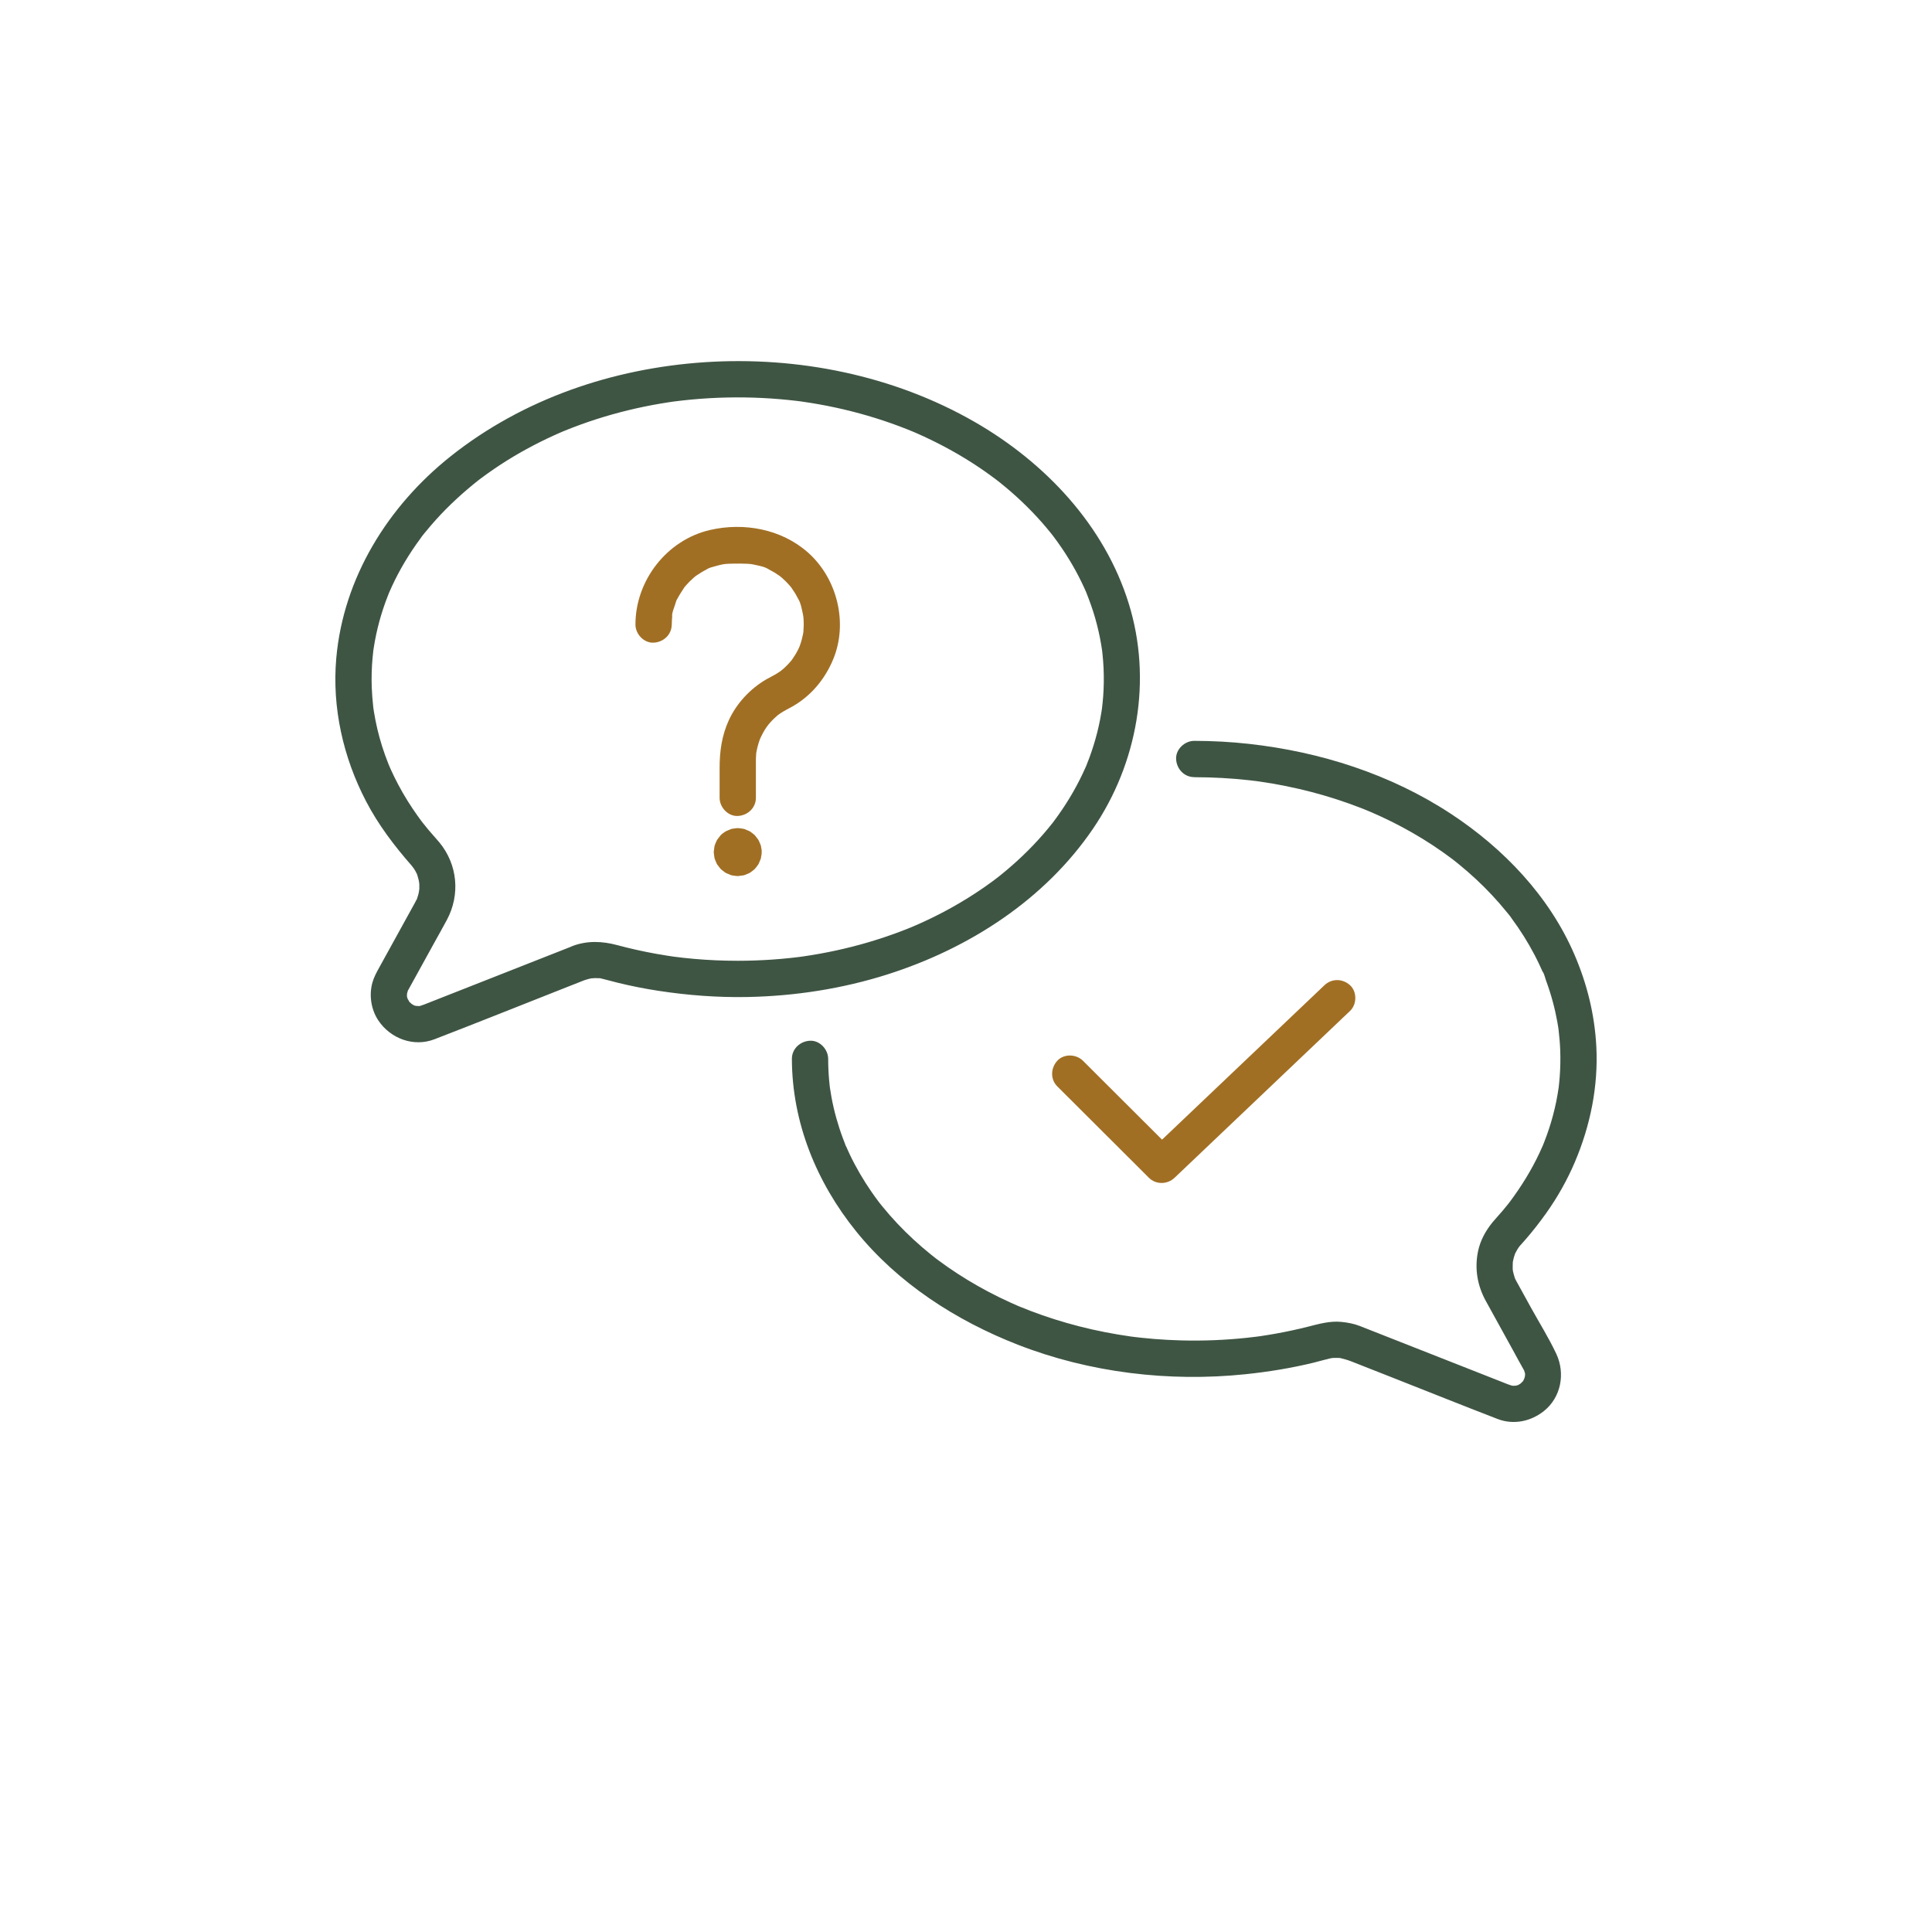
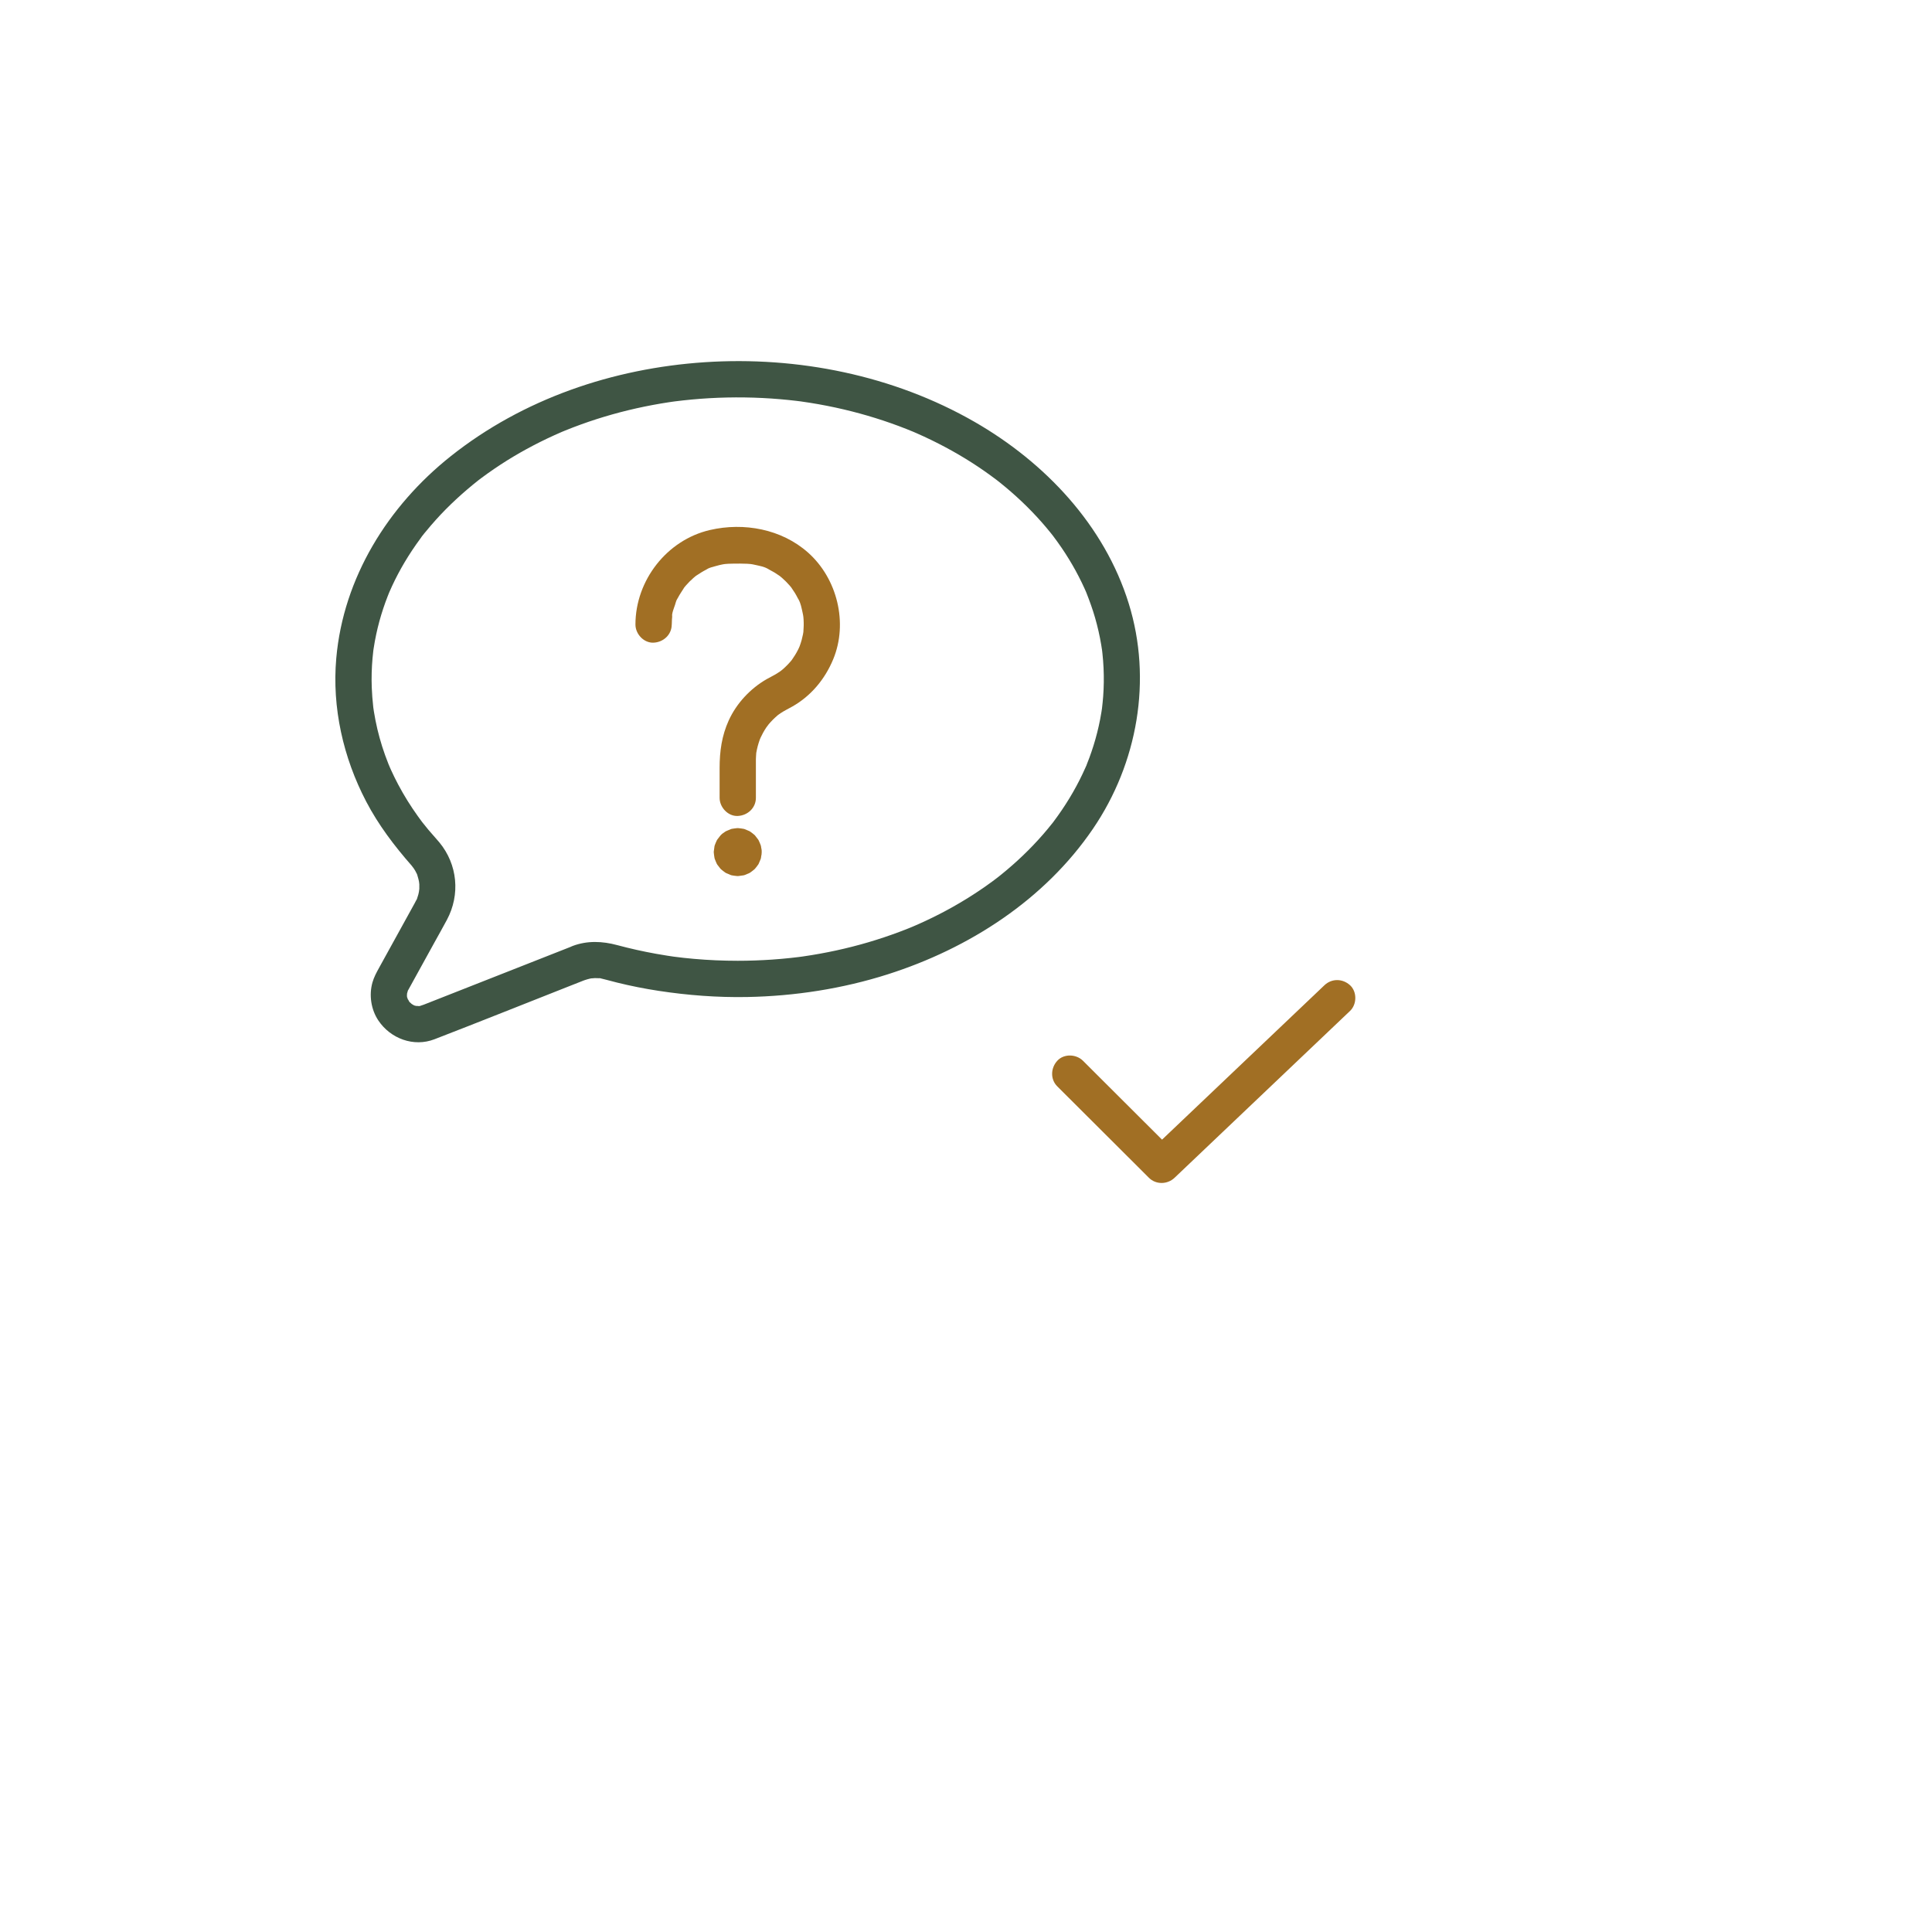
<svg xmlns="http://www.w3.org/2000/svg" id="_圖層_1" data-name="圖層 1" viewBox="0 0 119.157 119.157">
  <circle cx="59.579" cy="59.579" r="59.579" style="fill: none; stroke-width: 0px;" />
  <g>
    <path d="m41.432,38.522c0-.102.003-.203.01-.305.004-.057.008-.115.014-.172.01-.102-.035-.227-.002,0-.03-.211.112-.535.177-.736.032-.1.058-.223.113-.312-.153.244.04-.075.076-.145.114-.22.26-.415.386-.626.085-.142-.174.2,0,0,.036-.041.069-.083.105-.124.071-.082.146-.161.222-.238s.156-.151.238-.222c.051-.044.107-.084.156-.131.097-.092-.172.116,0,.002.206-.135.409-.269.63-.381.074-.038.341-.205.108-.057.109-.069.269-.101.392-.139.107-.033.215-.062.324-.087.055-.013.11-.024.165-.035.014-.003.288-.058.103-.022-.159.031.023-.002.064-.006.072-.007.143-.013.215-.016.096-.005.192-.006.289-.007.285-.002.573-.008.858.007.072.004.144.009.215.016.041.004.222.037.064.006-.185-.036.089.019.103.022.055.011.11.023.165.035.22.051.522.103.715.226-.232-.148.034.02.108.057.11.056.217.115.323.179.105.064.205.135.307.202.047.031.162.131-.031-.028.063.052.126.103.188.156.163.143.317.297.46.46.036.041.07.083.105.124.173.2-.086-.142,0,0,.07.116.155.224.226.34.064.105.123.213.179.323.037.074.204.342.057.108.121.194.175.495.226.715.013.055.024.11.035.165.003.014.058.288.022.103-.031-.159.002.023.006.064.006.057.01.115.014.172.016.255.007.507-.013.762-.004.059-.042.209.006-.028-.012.059-.02.119-.031.178-.023.117-.05.234-.082.349-.036.129-.077.256-.124.382-.022.06-.11.243-.005.021-.031.067-.062.134-.096.2-.114.225-.247.437-.393.642-.119.168-.013.013.012-.016-.039.044-.076.091-.115.135-.098.111-.202.218-.31.32-.044.041-.088.081-.133.12-.002.002-.231.186-.096.082.115-.088-.04.027-.068.046-.062.043-.125.085-.189.125-.207.13-.428.232-.64.354-1.006.578-1.858,1.488-2.339,2.545-.43.943-.563,1.909-.563,2.936v1.838c0,.585.515,1.146,1.119,1.119.606-.027,1.119-.492,1.119-1.119v-1.735c0-.217-.004-.433,0-.65.002-.122.014-.242.021-.363.018-.298-.055.23.009-.06.013-.058.022-.118.034-.176.028-.131.062-.26.102-.388.022-.071.045-.141.07-.211.021-.058.133-.302.02-.061.113-.241.237-.474.385-.695.049-.073.242-.306.088-.129.107-.123.212-.246.328-.361.095-.094.195-.182.296-.27.155-.134.018-.015-.015.009.061-.044.122-.088.184-.129.229-.153.474-.27.713-.405,1.165-.655,2.027-1.699,2.534-2.924.925-2.234.25-4.973-1.548-6.574-1.63-1.451-3.955-1.883-6.058-1.395-2.66.617-4.592,3.113-4.592,5.829,0,.585.515,1.146,1.119,1.119.606-.027,1.119-.492,1.119-1.119h0Z" style="fill: #a16f24; stroke-width: 0px;" />
    <path d="m44.742,52.551c0,.017-.001.033-.003.05.013-.099.027-.198.04-.297-.005.032-.013.063-.026.093.038-.089.075-.178.113-.267-.013.029-.029.056-.048.081.058-.075.117-.151.175-.226-.018.022-.038.042-.06.059.075-.058.151-.117.226-.175-.025.019-.052.035-.081.048l.267-.113c-.03.012-.061.021-.093.026.099-.013.198-.027.297-.04-.033.004-.066.004-.099,0,.099.013.198.027.297.04-.032-.005-.063-.013-.093-.026.089.038.178.075.267.113-.029-.013-.056-.029-.081-.048.075.058.151.117.226.175-.022-.018-.042-.038-.059-.059.058.075.117.151.175.226-.019-.025-.035-.052-.048-.081.038.089.075.178.113.267-.012-.03-.021-.061-.026-.093.013.099.027.198.04.297-.004-.033-.004-.066,0-.099-.013.099-.027.198-.04.297.005-.032.013-.063.026-.093l-.113.267c.013-.029.029-.056.048-.081-.058.075-.117.151-.175.226.018-.022.038-.042.059-.06-.075.058-.151.117-.226.175.025-.019.052-.035.081-.048-.089.038-.178.075-.267.113.03-.012.061-.021.093-.026-.099.013-.198.027-.297.04.033-.004.066-.004.099,0-.099-.013-.198-.027-.297-.04.032.005.063.013.093.026-.089-.038-.178-.075-.267-.113.029.013.056.029.081.048-.075-.058-.151-.117-.226-.175.022.018.042.038.06.06-.058-.075-.117-.151-.175-.226.019.025.035.052.048.081-.038-.089-.075-.178-.113-.267.012.03.021.061.026.093-.013-.099-.027-.198-.04-.297.002.017.003.033.003.05-.006.154.026.298.096.431.045.139.122.259.231.36.101.109.221.186.36.231.133.07.277.102.431.096.099-.013.198-.027.297-.04.189-.053.354-.149.494-.288.058-.075.117-.151.175-.226.101-.174.152-.363.153-.565,0-.01,0-.02-.001-.03-.009-.105-.025-.213-.042-.317-.003-.021-.008-.041-.014-.061-.003-.009-.006-.018-.01-.027-.037-.095-.077-.197-.123-.289-.009-.018-.02-.036-.032-.052-.056-.08-.123-.167-.186-.241-.006-.007-.012-.014-.019-.021-.006-.007-.013-.013-.02-.02-.076-.068-.163-.129-.244-.19-.015-.011-.03-.022-.047-.031-.008-.005-.017-.009-.025-.013-.045-.022-.113-.048-.142-.06-.039-.017-.098-.044-.147-.062-.02-.007-.04-.013-.06-.017-.103-.02-.212-.031-.317-.043-.012-.001-.023-.003-.035-.003-.02,0-.04,0-.06.002-.103.011-.214.024-.317.043-.011.002-.022.004-.033.008-.009.003-.018.006-.027.009-.095.035-.193.077-.285.12-.019.009-.037.018-.054.029-.109.071-.224.149-.31.25-.063.075-.13.161-.186.241-.005.008-.011.015-.016.023s-.01.016-.014.025c-.047.092-.085.193-.123.289-.007.018-.014.036-.018.054-.002.009-.004.019-.006.029-.018.104-.033.217-.043.322-.002.022-.002.043,0,.065.009.105.025.213.042.317.002.011.004.022.006.034.004.019.011.037.018.055.036.092.077.196.12.285.005.01.01.02.016.029.005.008.01.016.015.024.058.082.122.165.186.241.013.016.026.031.042.044.075.068.163.129.244.19.008.006.015.011.023.017.017.011.035.021.054.03.089.042.192.086.285.12.009.003.018.006.027.009.009.003.019.005.028.007.105.022.215.032.321.044.02.002.04.004.06.003.01,0,.02-.001.03-.002.105-.01.218-.025.322-.044.024-.004.047-.011.069-.02.047-.018.11-.046.142-.06.038-.016.1-.039.147-.062.01-.005.02-.01.029-.016.009-.006.018-.012.027-.018.081-.057.17-.125.245-.189.017-.014.032-.03.046-.046.065-.075.132-.164.189-.245.006-.009.013-.018.018-.027.006-.011.012-.022.018-.033.022-.045.048-.113.06-.142.017-.039.044-.098.062-.147.008-.021.014-.043.018-.065.019-.104.033-.217.044-.322.001-.013.002-.027.002-.04.006-.154-.026-.298-.096-.431-.045-.139-.122-.259-.231-.36-.101-.109-.221-.186-.36-.231-.133-.07-.277-.102-.431-.096-.099.013-.198.027-.297.04-.19.053-.354.149-.494.288-.058.075-.117.151-.175.226-.101.174-.152.363-.153.565Z" style="fill: #a16f24; stroke-width: 0px;" />
    <path d="m65.21,67.004c1.65,1.645,3.299,3.291,4.949,4.936l.701.7c.436.435,1.143.418,1.582,0,1.221-1.161,2.443-2.322,3.664-3.484,1.944-1.848,3.888-3.697,5.832-5.545.443-.421.886-.842,1.328-1.263.425-.404.438-1.18,0-1.582-.456-.418-1.129-.431-1.582,0-1.221,1.161-2.443,2.322-3.664,3.484-1.944,1.848-3.888,3.697-5.832,5.545-.443.421-.886.842-1.328,1.263h1.582c-1.65-1.645-3.299-3.291-4.949-4.936-.234-.233-.468-.466-.701-.7-.415-.414-1.173-.446-1.582,0-.409.446-.443,1.14,0,1.582h0Z" style="fill: #a16f24; stroke-width: 0px;" />
    <path d="m35.923,60.5c.206-.077.416-.142.634-.175-.234.036.117,0,.137,0,.09-.002.183.012.273.007.178-.01-.222-.062.082.01.108.026.214.052.321.08.232.062.464.124.698.181.839.207,1.688.375,2.543.506,1.813.278,3.643.416,5.477.382,2.926-.055,5.869-.509,8.66-1.398,5.007-1.594,9.67-4.587,12.659-8.974,2.757-4.046,3.667-9.191,2.21-13.894-1.5-4.842-5.176-8.715-9.51-11.206-4.994-2.87-10.915-4.058-16.64-3.679-5.655.374-11.215,2.257-15.674,5.803-3.861,3.07-6.615,7.487-7.053,12.454-.269,3.049.43,6.13,1.843,8.834.755,1.445,1.734,2.736,2.807,3.958.026.03.203.278.065.071.053.079.105.156.152.238.047.081.086.166.129.249-.098-.19-.024-.062-.008-.009.053.179.104.352.137.536-.05-.278-.005.017-.003.069.004.092.004.185,0,.277-.003.053-.053.343,0,.071-.018.092-.035.183-.059.273-.024.091-.055.179-.084.269-.088.274.074-.106-.018.039-.044.068-.078.15-.118.222-.732,1.334-1.469,2.665-2.204,3.998-.16.289-.317.581-.408.902-.22.78-.087,1.667.363,2.342.749,1.122,2.179,1.656,3.461,1.161,2.766-1.068,5.517-2.172,8.276-3.259.284-.112.569-.224.853-.336.543-.214.981-.759.781-1.376-.17-.527-.793-1.011-1.376-.781-2.592,1.02-5.183,2.041-7.775,3.061-.437.172-.873.346-1.311.516-.029.011-.057.023-.086.034-.058.021-.113.042-.172.059-.028.007-.056.015-.083.022-.127.025-.11.026.05.003-.076.042-.201-.015-.281.005-.129.031.247.071.027.002-.029-.009-.21-.036-.221-.065.042.018.084.036.127.054-.046-.022-.091-.045-.134-.07-.019-.011-.128-.07-.128-.081.035.028.071.056.106.084-.039-.032-.076-.065-.113-.1-.034-.033-.143-.119-.153-.167.02.097.102.159.043.042-.027-.043-.052-.086-.075-.131-.053-.11-.046-.09.021.06-.026-.008-.057-.193-.065-.219-.057-.177.03.082.004.07-.022-.01-.005-.21-.006-.234-.011-.256-.07.23.004-.021.015-.052.032-.107.045-.16.065-.256-.116.183.027-.052.006-.01.012-.021.017-.031.109-.202.222-.403.333-.605.417-.757.835-1.514,1.252-2.271.261-.473.528-.943.782-1.419.832-1.558.659-3.414-.467-4.777-.217-.262-.452-.509-.67-.77-.132-.158-.261-.318-.388-.48.124.159-.013-.018-.043-.058-.071-.095-.142-.191-.211-.288-.451-.627-.862-1.284-1.224-1.967-.156-.293-.303-.592-.44-.894-.041-.09-.081-.181-.121-.273.1.229-.029-.073-.04-.099-.074-.184-.144-.369-.211-.556-.25-.699-.449-1.416-.592-2.145-.035-.179-.067-.358-.096-.538-.016-.098-.031-.197-.044-.295.006.044.026.221.002,0-.043-.399-.077-.799-.091-1.2-.021-.598-.005-1.198.048-1.794.013-.15.029-.3.047-.449.003-.025.006-.05.009-.075q.013-.099,0,0c-.003.025-.007.05-.01.074.007-.049.014-.099.022-.148.045-.296.098-.59.161-.882.114-.534.258-1.062.43-1.581.086-.259.179-.516.279-.771.027-.069.056-.138.083-.208.093-.235-.08.176-.012.026.067-.148.13-.297.198-.444.233-.5.491-.988.773-1.463.299-.502.623-.989.971-1.459.047-.063.279-.406.104-.141.077-.117.177-.224.265-.332.189-.231.383-.457.583-.679.801-.891,1.685-1.697,2.623-2.441.219-.174-.193.143.032-.024.055-.041.109-.082.163-.123.121-.09.242-.179.364-.266.269-.192.543-.379.82-.56.516-.337,1.046-.653,1.587-.949.565-.309,1.141-.596,1.728-.862.145-.066.292-.129.437-.193.271-.119-.22.089.055-.023.054-.022.108-.045.162-.067.327-.133.656-.259.987-.379,1.276-.462,2.587-.828,3.916-1.101.333-.068.668-.131,1.003-.188.154-.026.307-.051.461-.074.093-.014.186-.028.278-.041.098-.014.276-.036.076-.011.725-.092,1.452-.162,2.181-.203,1.45-.082,2.907-.063,4.354.061.331.028.662.062.993.101.078.009.156.019.234.029.315.038-.237-.035.076.01.186.027.371.054.556.083.701.112,1.397.248,2.088.411,1.31.309,2.599.709,3.851,1.204.136.054.271.109.406.165.275.112-.217-.095.055.023.053.023.107.046.16.069.317.139.631.284.942.436.574.28,1.138.581,1.689.904.539.316,1.067.653,1.579,1.012.247.172.489.351.73.532.16.12-.006-.005-.032-.026.064.05.128.1.192.151.127.101.252.203.377.307.913.76,1.763,1.595,2.528,2.504.1.119.198.238.295.359.032.04.064.081.096.121.168.209-.147-.197.014.018.184.246.365.493.537.746.313.459.604.934.871,1.421.132.242.258.487.378.735.06.124.118.248.174.373.026.057.051.114.076.171.02.046.04.091.059.137-.064-.153-.073-.173-.027-.06.201.509.387,1.022.538,1.548.158.549.285,1.108.379,1.672.007.043.055.37.057.37-.007,0-.034-.274-.001,0,.006.05.012.1.017.149.033.3.056.601.07.903.027.582.02,1.166-.023,1.747-.018.25-.045.5-.074.749-.03.265.041-.263,0,0-.012.074-.022.148-.034.222-.024.148-.05.295-.078.442-.106.549-.243,1.092-.41,1.625-.078.249-.162.496-.252.74-.052.14-.106.279-.161.417-.011.027-.034.112-.056.138.065-.152.073-.173.026-.061-.02.046-.04.091-.06.137-.459,1.037-1.029,2.023-1.687,2.946-.074.104-.15.207-.226.31-.045.061-.089.127-.139.184.199-.225.023-.03-.015.017-.177.223-.359.442-.545.656-.396.455-.814.891-1.25,1.308-.425.407-.868.795-1.326,1.165-.063.051-.127.102-.19.152-.041.032-.263.201-.031.025-.109.082-.217.165-.327.246-.265.196-.535.385-.809.569-1.054.708-2.165,1.331-3.316,1.867-.131.061-.262.121-.394.18-.079.035-.159.07-.239.105-.007.003-.27.116-.107.047.163-.07-.102.042-.108.045-.081.033-.162.066-.244.099-.164.065-.328.129-.493.191-.64.241-1.29.458-1.946.651-1.31.385-2.648.673-3.999.869-.078.011-.155.022-.233.033.28-.038-.034.003-.077.009-.157.019-.313.037-.47.054-.379.041-.76.075-1.14.101-.709.049-1.42.074-2.131.074-.903,0-1.807-.039-2.706-.119-.422-.037-.844-.082-1.264-.139.175.024-.016-.003-.044-.007-.113-.017-.226-.033-.339-.051-.225-.035-.449-.072-.673-.113-.809-.145-1.611-.324-2.404-.537-.914-.246-1.843-.286-2.743.05-.547.204-.979.766-.781,1.376.173.535.789,1.001,1.376.781Z" style="fill: #3f5544; stroke-width: 0px;" />
-     <path d="m73.657,47.934c1.14.002,2.279.063,3.412.19.141.016.282.034.422.051.05.006.22.03-.017-.003.062.009.124.017.186.026.278.04.555.083.832.131.546.094,1.09.204,1.63.329,1.025.238,2.038.532,3.03.884.236.084.471.171.705.261.123.048.246.096.368.145.068.028.47.197.218.088.451.194.897.398,1.337.615.896.444,1.765.941,2.6,1.491.401.265.794.542,1.178.831.01.008.225.171.081.061-.123-.094.018.014.047.038.095.076.191.151.285.228.188.153.373.309.555.468.696.606,1.352,1.258,1.958,1.954.153.176.303.354.449.535.063.079.138.157.192.242-.151-.237.045.061.104.141.265.358.516.726.753,1.103.234.373.454.755.659,1.146.099.188.193.379.284.571.048.101.095.203.141.306.02.045.041.091.061.137.015.034.03.069.044.103.033.077.02.046-.04-.095.11.128.159.397.218.556.082.221.159.444.23.669.132.414.246.834.341,1.258.046.206.088.414.126.622.02.11.038.221.056.332.008.049.015.099.022.148.035.226-.028-.246,0,0,.049.425.087.851.103,1.279.02.547.009,1.096-.032,1.642-.01.133-.022.266-.036.399-.007.066-.015.132-.022.199-.032.319.024-.145-.005.049-.044.295-.092.589-.152.881-.116.566-.264,1.125-.445,1.673-.093.282-.194.562-.303.838-.024.062-.049.123-.074.184-.015.038-.086.196-.003.007-.067.151-.134.303-.204.453-.499,1.066-1.119,2.067-1.822,3.009-.13.174-.04.053-.012.017-.053.067-.106.134-.159.201-.097.12-.195.24-.295.358-.197.234-.41.455-.604.691-.428.521-.761,1.125-.9,1.79-.221,1.062-.049,2.106.47,3.055.564,1.031,1.135,2.059,1.702,3.088.21.381.411.768.63,1.144.005.008.009.017.014.026.133.217-.034-.163.028.052.015.053.029.108.045.16.073.23-.012-.066-.001-.058.024.019.005.163.006.197.01.255.01-.03.013-.028.009.005-.11.423-.053.23.054-.182-.073.202-.122.198-.007,0,.19-.207.036-.048-.035.036-.068.074-.104.109-.004.003-.094.1-.113.1.118-.089.143-.11.074-.063-.031.021-.063.041-.096.06-.02.012-.123.076-.134.07-.01-.005.228-.068.054-.029-.047.01-.102.025-.149.04-.228.073.17.017.027-.002-.05-.007-.108.002-.16.002-.05,0-.206-.04-.055,0,.186.05-.086-.029-.1-.033-.057-.017-.112-.037-.168-.058-.05-.019-.099-.039-.148-.058-.342-.135-.684-.269-1.025-.404l-3.673-1.446c-1.164-.458-2.329-.917-3.493-1.375-.266-.105-.531-.211-.798-.314-.366-.142-.741-.213-1.132-.252-.717-.072-1.392.126-2.079.299-.653.165-1.312.306-1.975.425-.299.054-.599.102-.899.147.028-.004-.343.049-.192.028.124-.017-.111.014-.136.017-.191.024-.382.046-.573.066-1.33.141-2.669.194-4.006.16-.562-.014-1.124-.044-1.684-.089-.269-.022-.538-.047-.806-.076-.126-.014-.251-.028-.376-.043-.063-.008-.125-.016-.187-.023-.315-.039.237.035-.076-.01-1.069-.152-2.13-.357-3.177-.625-1.028-.263-2.041-.583-3.031-.962-.233-.089-.463-.182-.694-.276-.192-.079-.008-.004.026.011-.053-.023-.107-.046-.16-.069-.133-.058-.265-.117-.397-.176-.47-.213-.933-.441-1.389-.682-.865-.458-1.702-.967-2.505-1.528-.202-.141-.402-.286-.599-.433-.059-.044-.32-.247-.098-.073-.106-.084-.213-.167-.318-.252-.365-.295-.72-.601-1.065-.919-.683-.631-1.324-1.308-1.911-2.029-.065-.08-.129-.161-.193-.241-.123-.154.014.023.033.044-.033-.037-.063-.083-.093-.123-.146-.194-.288-.391-.426-.59-.252-.365-.49-.739-.713-1.122-.227-.39-.439-.789-.633-1.197-.086-.18-.167-.362-.247-.545-.081-.185.012.046.026.061-.034-.038-.051-.124-.07-.173-.042-.104-.082-.208-.121-.313-.31-.826-.548-1.678-.709-2.545-.009-.048-.102-.628-.102-.628.008,0,.031.252.01.074-.006-.05-.012-.099-.018-.149-.013-.112-.024-.224-.034-.337-.04-.441-.059-.883-.06-1.326-.002-.585-.513-1.146-1.119-1.119-.605.027-1.12.492-1.119,1.119.01,3.922,1.514,7.603,3.958,10.632,2.589,3.209,6.168,5.511,9.981,6.999,4.424,1.725,9.332,2.309,14.046,1.817,1.417-.148,2.827-.378,4.211-.716.323-.079.642-.176.965-.251.07-.016.144-.033.215-.043-.203.028.032.006.083.004.073-.002.145-.002.218,0,.055.002.109.005.163.01-.099-.015-.108-.016-.027-.002.222.056.439.111.653.194.862.336,1.722.678,2.584,1.017,2.159.85,4.312,1.716,6.477,2.55.984.379,2.06.15,2.867-.501,1.049-.847,1.313-2.314.754-3.511-.458-.979-1.045-1.913-1.567-2.859-.269-.488-.538-.977-.807-1.465-.026-.047-.052-.094-.078-.141-.004-.007-.008-.014-.012-.021.008.015-.058-.116-.067-.129-.035-.073-.029-.057.015.05-.018-.044-.034-.088-.049-.133-.047-.134-.075-.27-.111-.406-.015-.056-.02-.212-.002.022-.005-.062-.011-.123-.014-.184-.007-.139.007-.276.008-.415.001-.165-.044.184-.004.023.022-.089.036-.181.06-.27.02-.075.047-.147.069-.221.016-.053.09-.18-.008.009.057-.111.111-.223.177-.33.033-.054.069-.105.104-.158-.122.182-.007.01.033-.035.113-.129.23-.255.342-.385.455-.523.884-1.071,1.285-1.636.697-.982,1.292-2.034,1.764-3.142.959-2.252,1.454-4.683,1.327-7.136-.102-1.968-.572-3.864-1.35-5.67-1.553-3.605-4.377-6.553-7.63-8.689-3.717-2.441-8.052-3.819-12.453-4.307-1.117-.124-2.241-.183-3.365-.185-.585,0-1.146.515-1.119,1.119.027.607.492,1.118,1.119,1.119h0Z" style="fill: #3f5544; stroke-width: 0px;" />
  </g>
</svg>